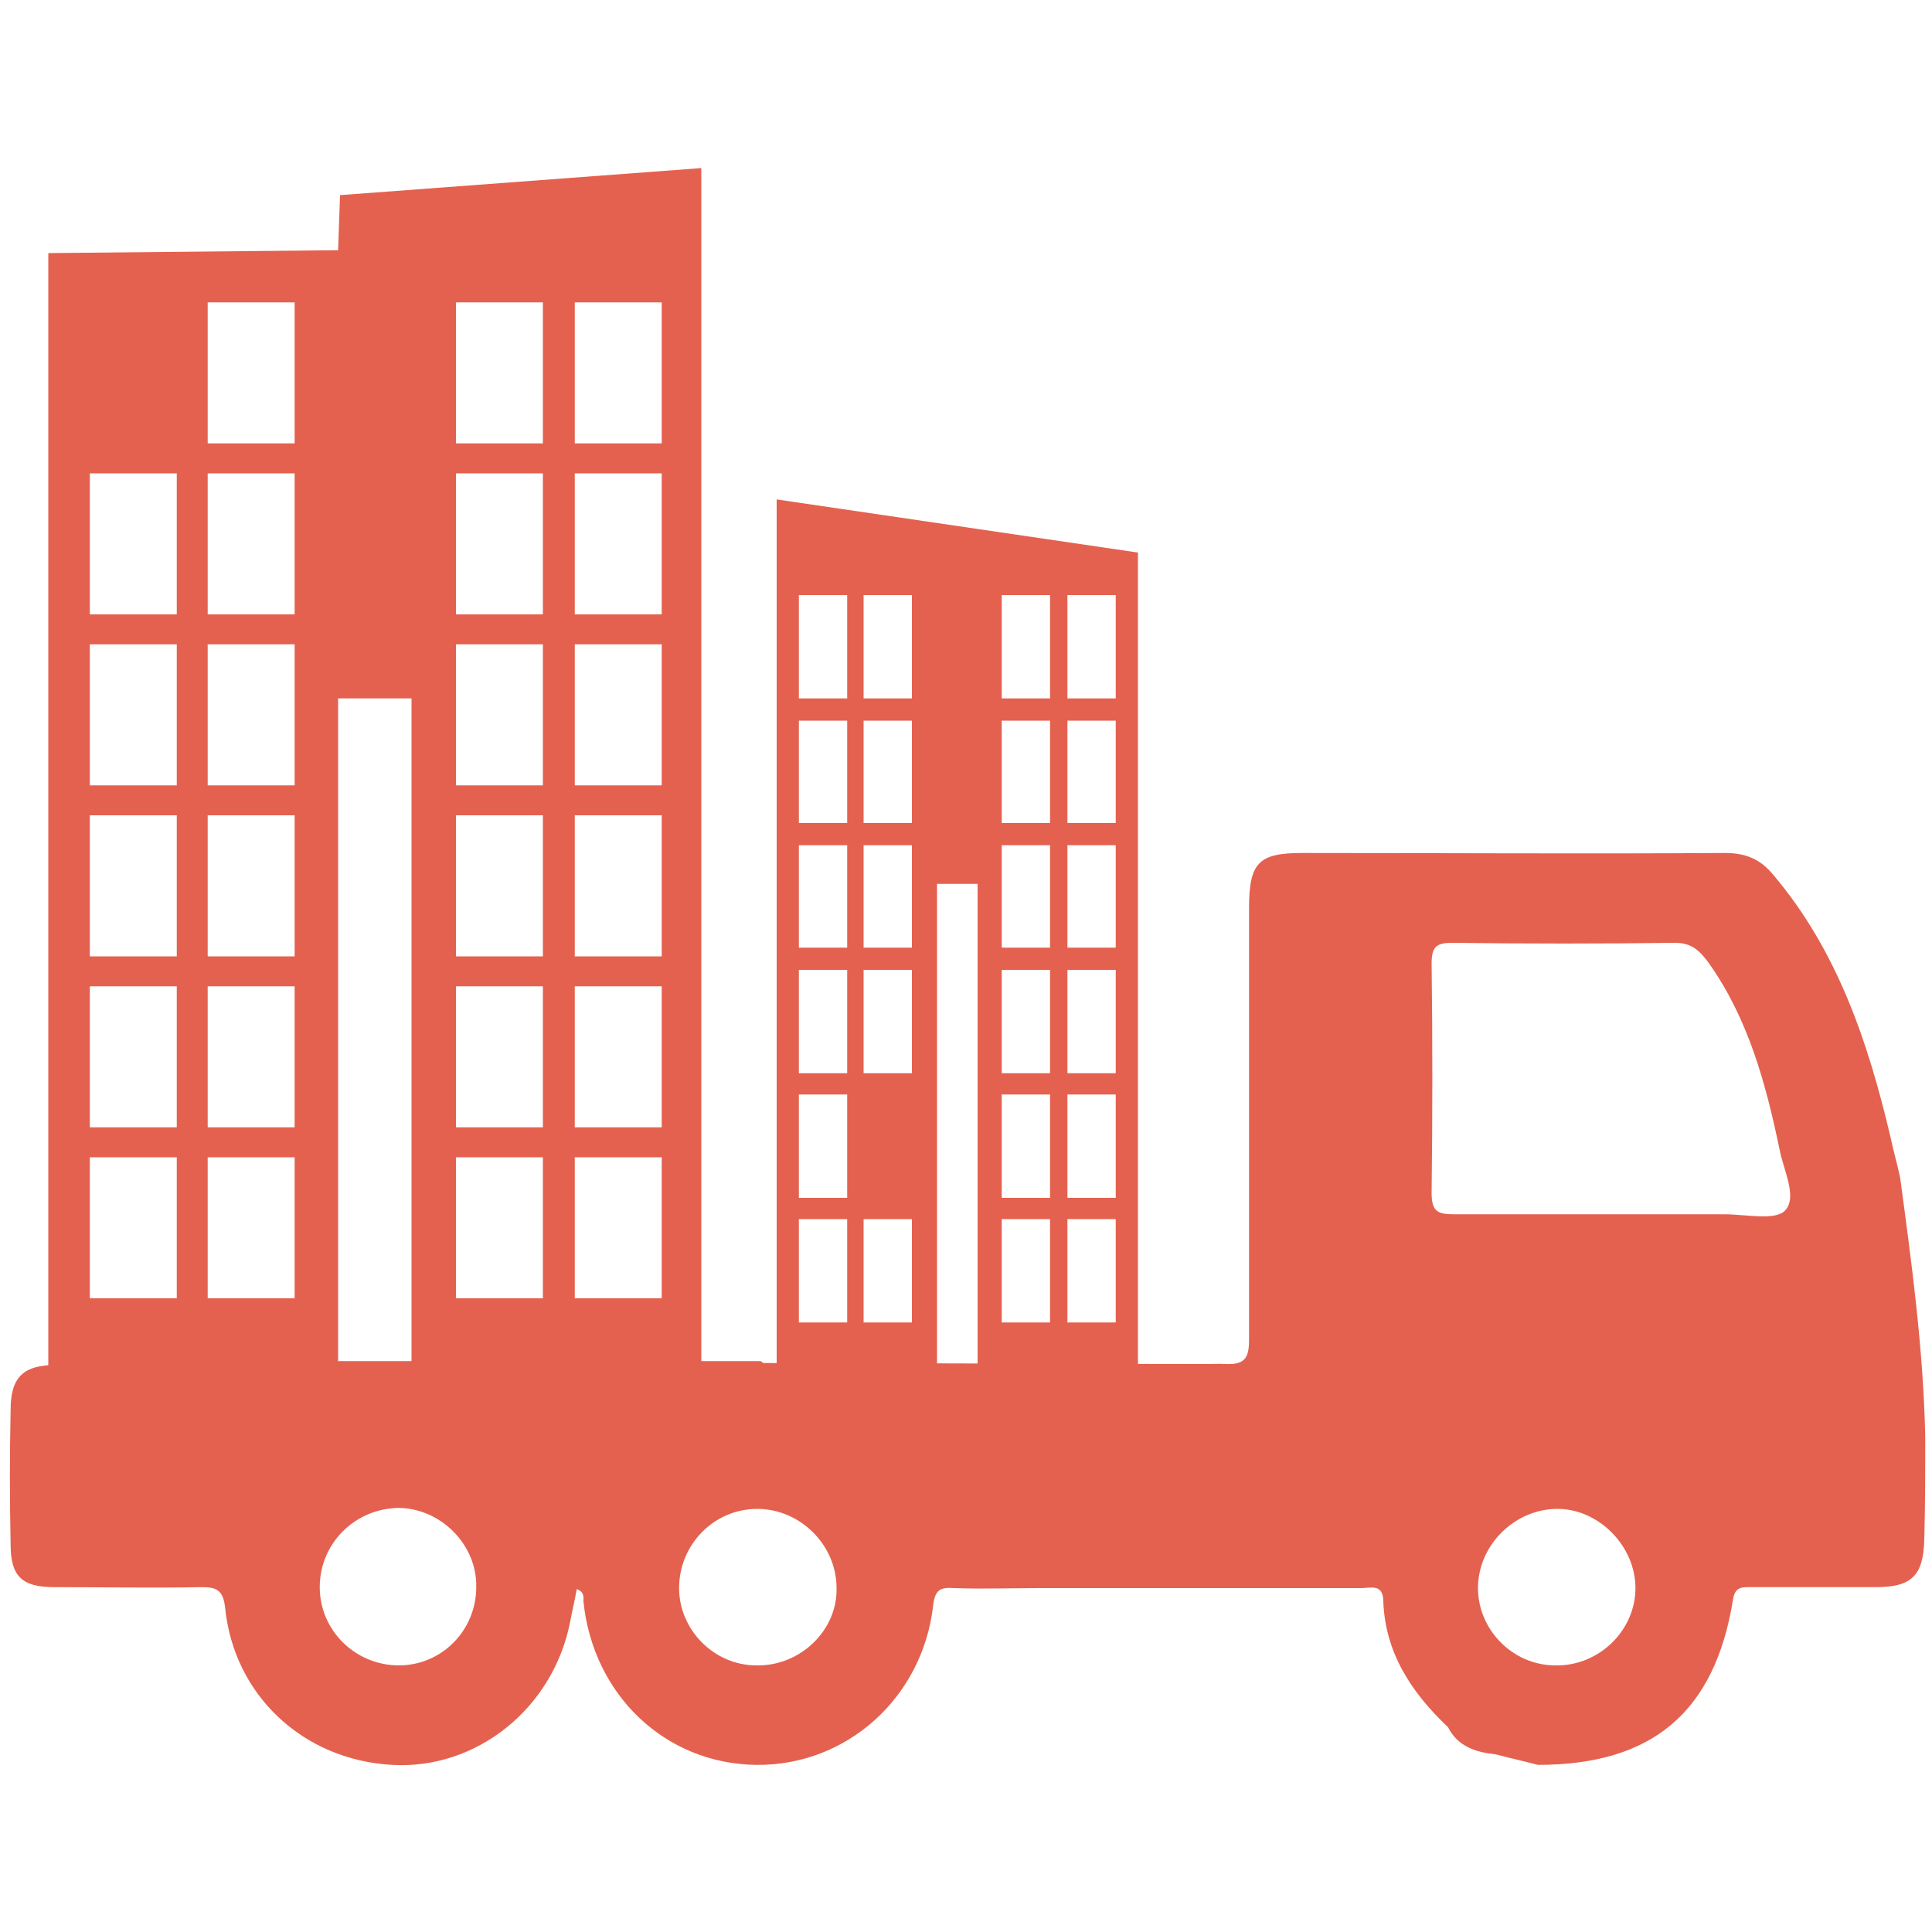
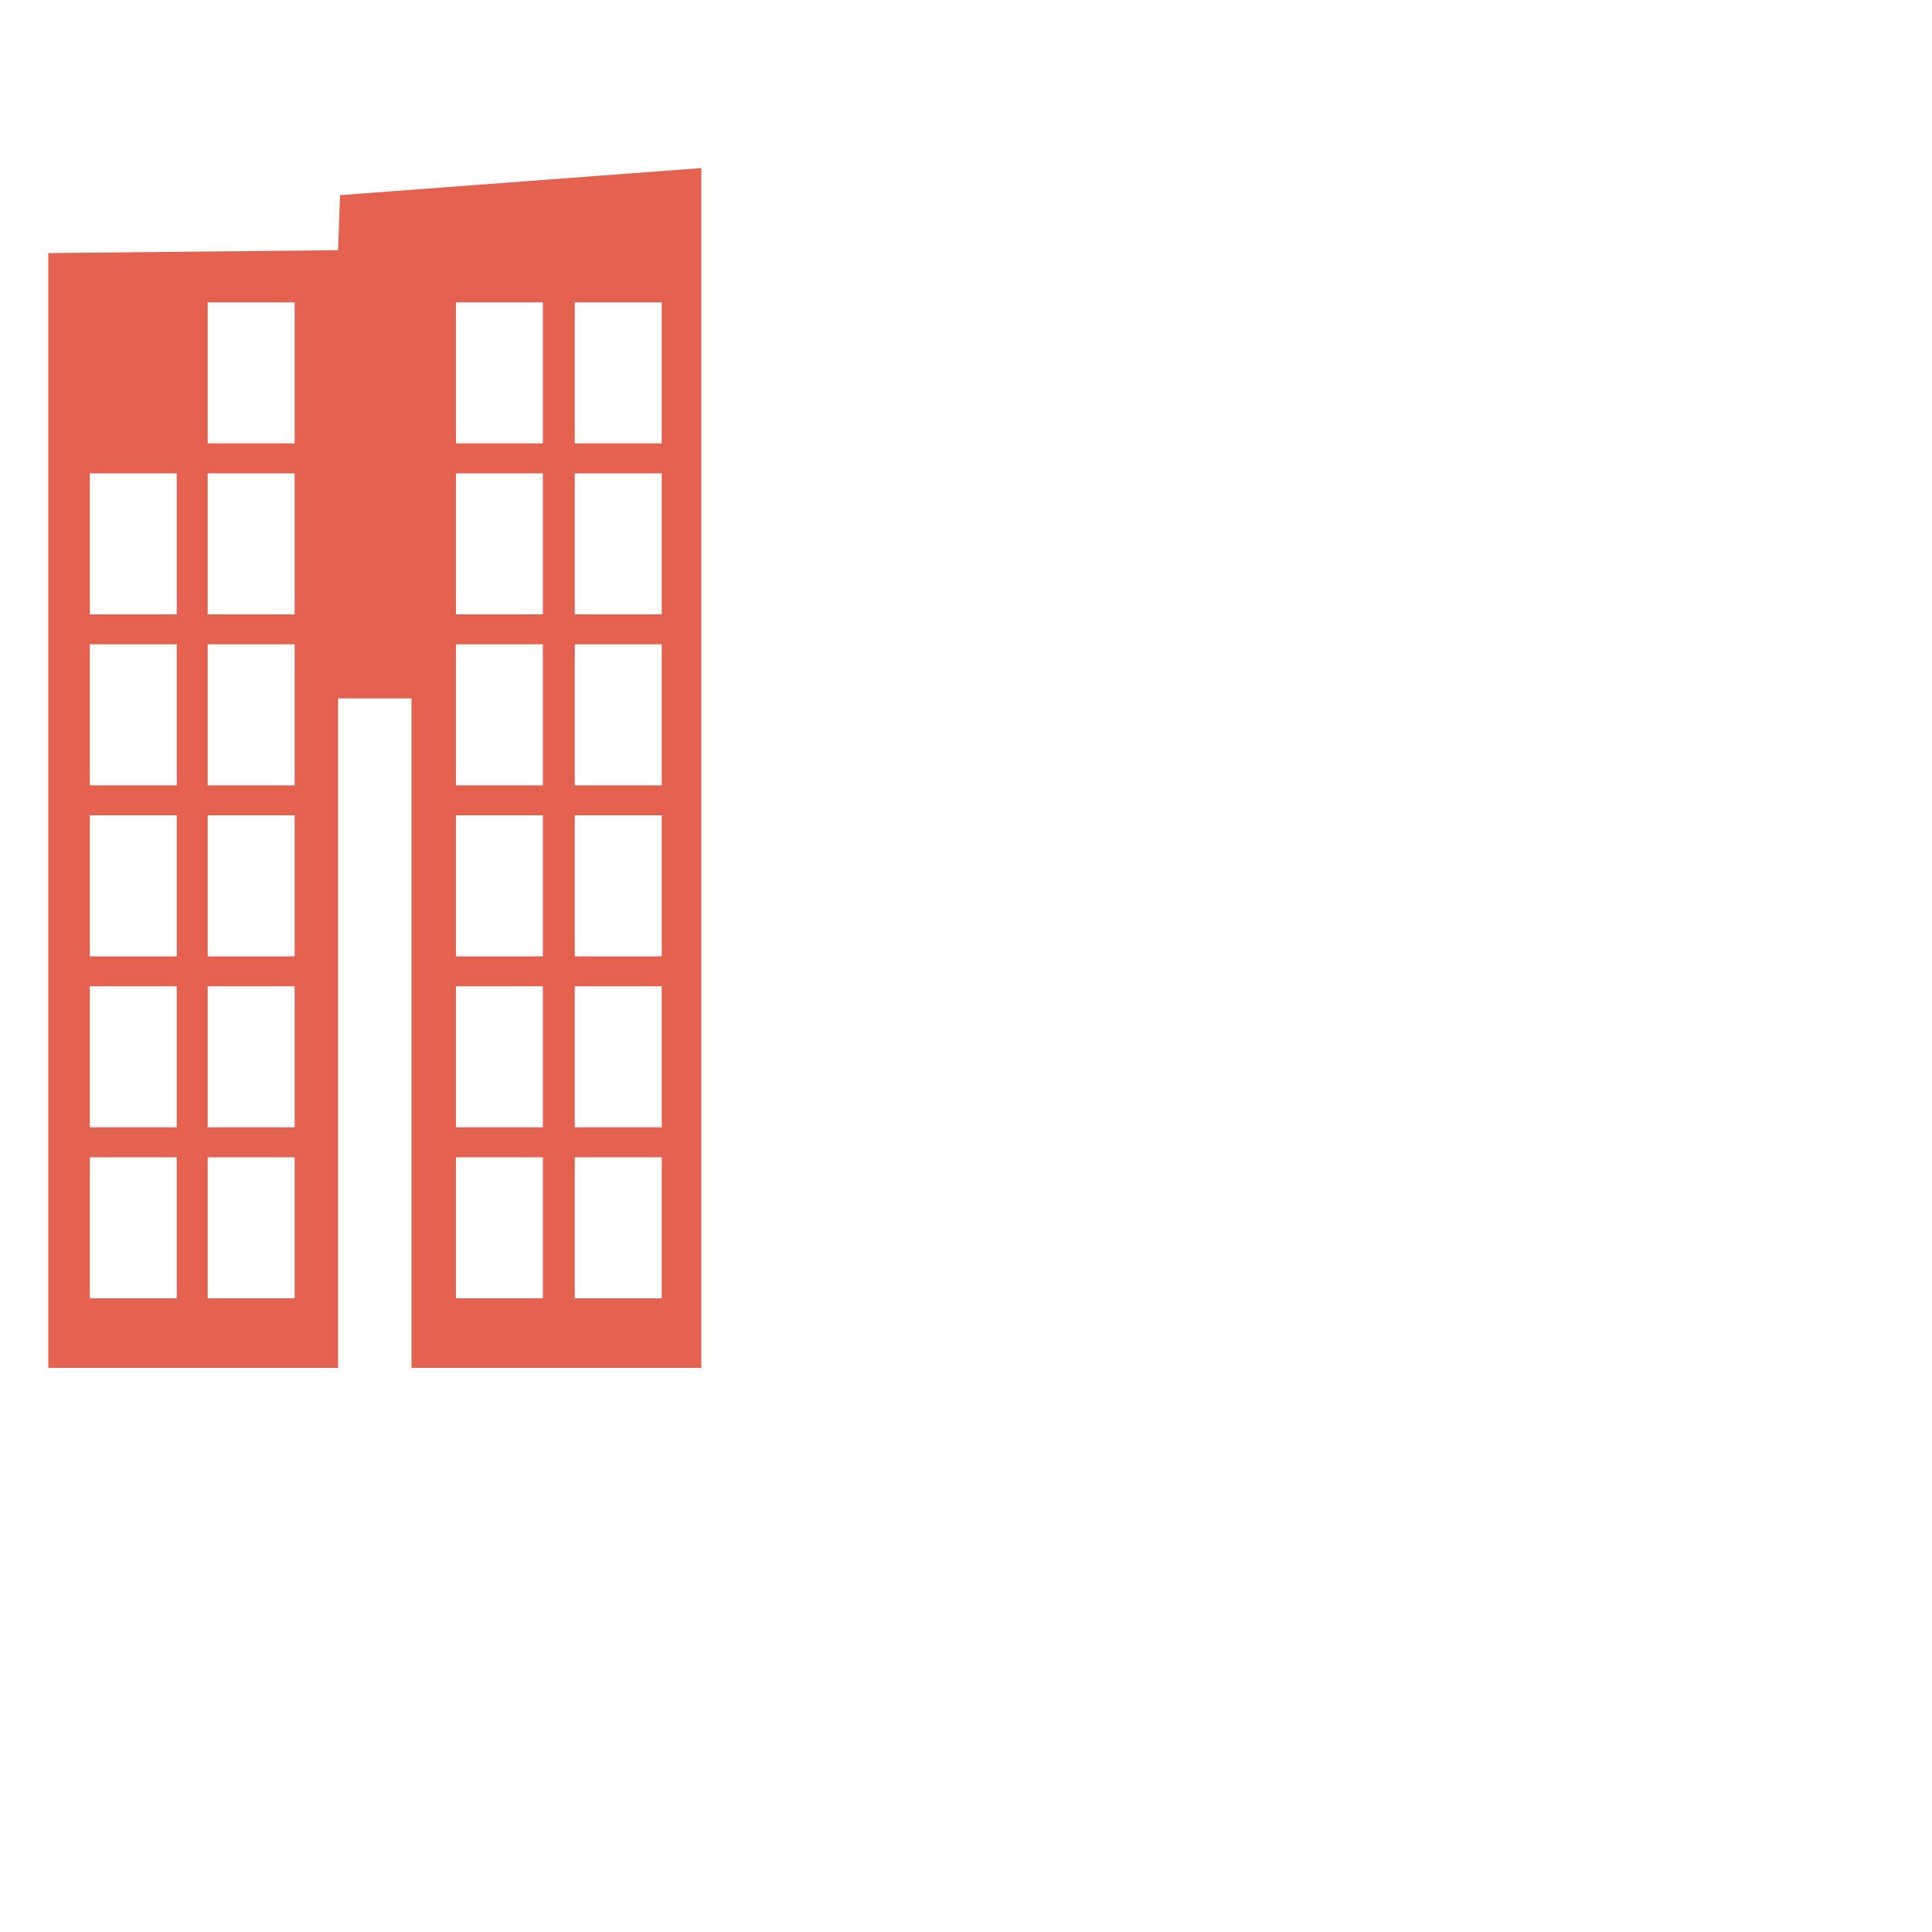
<svg xmlns="http://www.w3.org/2000/svg" version="1.1" id="Layer_1" x="0px" y="0px" viewBox="0 0 200 200" style="enable-background:new 0 0 200 200;" xml:space="preserve">
  <style type="text/css">
	.st0{fill:#E4614F;}
</style>
-   <path class="st0" d="M196.7,121.9c-0.3-1.4-0.7-2.8-1-4.2c-2.3-9.8-5.5-19.3-12.1-27.1c-1.3-1.6-2.8-2.3-5-2.3  c-14.6,0.1-29.2,0-43.8,0c-4.5,0-5.5,1-5.5,5.7c0,14.9,0,29.8,0,44.7c0,1.8-0.4,2.6-2.4,2.5c-4.2-0.1,2,0-2.2,0  c-15.2,0-30.5-0.1-45.7-0.1c-0.1-0.1-0.2-0.2-0.3-0.2H27.4c-0.1,0.1-0.2,0.2-0.3,0.2c-7.1,0-14.2,0.1-21.3,0.2  c-3.4,0-4.7,1.3-4.7,4.6c-0.1,4.7-0.1,9.3,0,14c0,3.3,1.2,4.4,4.5,4.4c5.1,0,10.2,0.1,15.3,0c1.5,0,2.2,0.3,2.4,2.1  c0.9,9.1,8.1,15.8,17.3,16.3c8.7,0.5,16.6-5.8,18.4-14.7c0.2-1.1,0.5-2.3,0.7-3.5c0.8,0.3,0.7,0.8,0.7,1.3c1,9.7,8.5,16.8,17.9,16.9  c9.3,0.1,17.2-6.9,18.3-16.5c0.2-1.7,0.8-1.9,2.2-1.8c2.9,0.1,5.8,0,8.8,0c14.6,0,18.8,0,33.3,0c1,0,2.3-0.5,2.3,1.4  c0.2,5.3,2.9,9.4,6.7,13c1,2,2.9,2.6,4.9,2.8c1.5,0.4,2.9,0.7,4.4,1.1c11.8,0,18.3-5.4,20.2-17.1c0.2-1.4,1-1.3,1.9-1.3  c4.3,0,8.6,0,12.9,0c3.7,0,4.9-1.2,5-4.9c0.1-3.6,0.1-7.1,0.1-10.7C199.1,139.6,197.9,130.8,196.7,121.9z M41.3,172.4  c-4.5,0-8.2-3.6-8.2-8.1s3.6-8.1,8.1-8.2c4.4,0,8.2,3.8,8.1,8.2C49.3,168.8,45.7,172.4,41.3,172.4z M78.3,172.4c-4.4,0-8-3.7-8-8  c0-4.5,3.6-8.2,8.1-8.2c4.4,0,8.2,3.7,8.2,8.2C86.7,168.8,82.8,172.5,78.3,172.4z M161,172.4c-4.4,0-8-3.7-8-8  c0-4.5,3.9-8.3,8.4-8.2c4.2,0.1,7.9,3.9,7.9,8.2C169.3,168.8,165.5,172.5,161,172.4z M184.8,125.3c-1,1.1-4.1,0.4-6.3,0.4  c-3.9,0-7.8,0-11.8,0c-5.4,0-10.8,0-16.1,0c-1.7,0-2.4-0.2-2.4-2.2c0.1-7.9,0.1-15.9,0-23.8c0-1.8,0.6-2.1,2.2-2.1  c7.6,0.1,15.3,0.1,23,0c1.8,0,2.6,0.9,3.5,2.1c4.1,5.8,5.9,12.5,7.3,19.2C184.6,121.1,186.1,123.9,184.8,125.3z" />
  <g>
-     <path class="st0" d="M80.4,51.7V142H97V91.5h4.2V142h16.6V57.2L80.4,51.7z M87.7,136.9h-5v-10.7h5V136.9z M87.7,124h-5v-10.7h5V124   z M87.7,111.1h-5v-10.7h5V111.1z M87.7,98.1h-5V87.5h5V98.1z M87.7,85.2h-5V74.6h5V85.2z M87.7,72.3h-5V61.6h5V72.3z M94.4,136.9   h-5v-10.7h5V136.9z M94.4,111.1h-5v-10.7h5V111.1z M94.4,98.1h-5V87.5h5V98.1z M94.4,85.2h-5V74.6h5V85.2z M94.4,72.3h-5V61.6h5   V72.3z M108.7,136.9h-5v-10.7h5V136.9z M108.7,124h-5v-10.7h5V124z M108.7,111.1h-5v-10.7h5V111.1z M108.7,98.1h-5V87.5h5V98.1z    M108.7,85.2h-5V74.6h5V85.2z M108.7,72.3h-5V61.6h5V72.3z M115.5,136.9h-5v-10.7h5V136.9z M115.5,124h-5v-10.7h5V124z    M115.5,111.1h-5v-10.7h5V111.1z M115.5,98.1h-5V87.5h5V98.1z M115.5,85.2h-5V74.6h5V85.2z M115.5,72.3h-5V61.6h5V72.3z" />
-   </g>
+     </g>
  <path class="st0" d="M35.2,20.2L35,25.9L5,26.2v115.4h30V72.3h7.6v69.3h30V17.4L35.2,20.2z M18.3,134.4h-9v-14.6h9V134.4z   M18.3,116.7h-9v-14.6h9V116.7z M18.3,99h-9V84.4h9V99z M18.3,81.3h-9V66.7h9V81.3z M18.3,63.6h-9V49h9V63.6z M30.5,134.4h-9v-14.6  h9V134.4z M30.5,116.7h-9v-14.6h9V116.7z M30.5,99h-9V84.4h9V99z M30.5,81.3h-9V66.7h9V81.3z M30.5,63.6h-9V49h9V63.6z M30.5,45.9  h-9V31.3h9V45.9z M59.5,31.3h9v14.6h-9V31.3z M59.5,49h9v14.6h-9V49z M59.5,66.7h9v14.6h-9V66.7z M59.5,84.4h9V99h-9V84.4z   M59.5,102.1h9v14.6h-9V102.1z M59.5,119.8h9v14.6h-9V119.8z M47.2,31.3h9v14.6h-9V31.3z M47.2,49h9v14.6h-9V49z M47.2,66.7h9v14.6  h-9V66.7z M47.2,84.4h9V99h-9V84.4z M47.2,102.1h9v14.6h-9V102.1z M47.2,119.8h9v14.6h-9V119.8z" />
</svg>